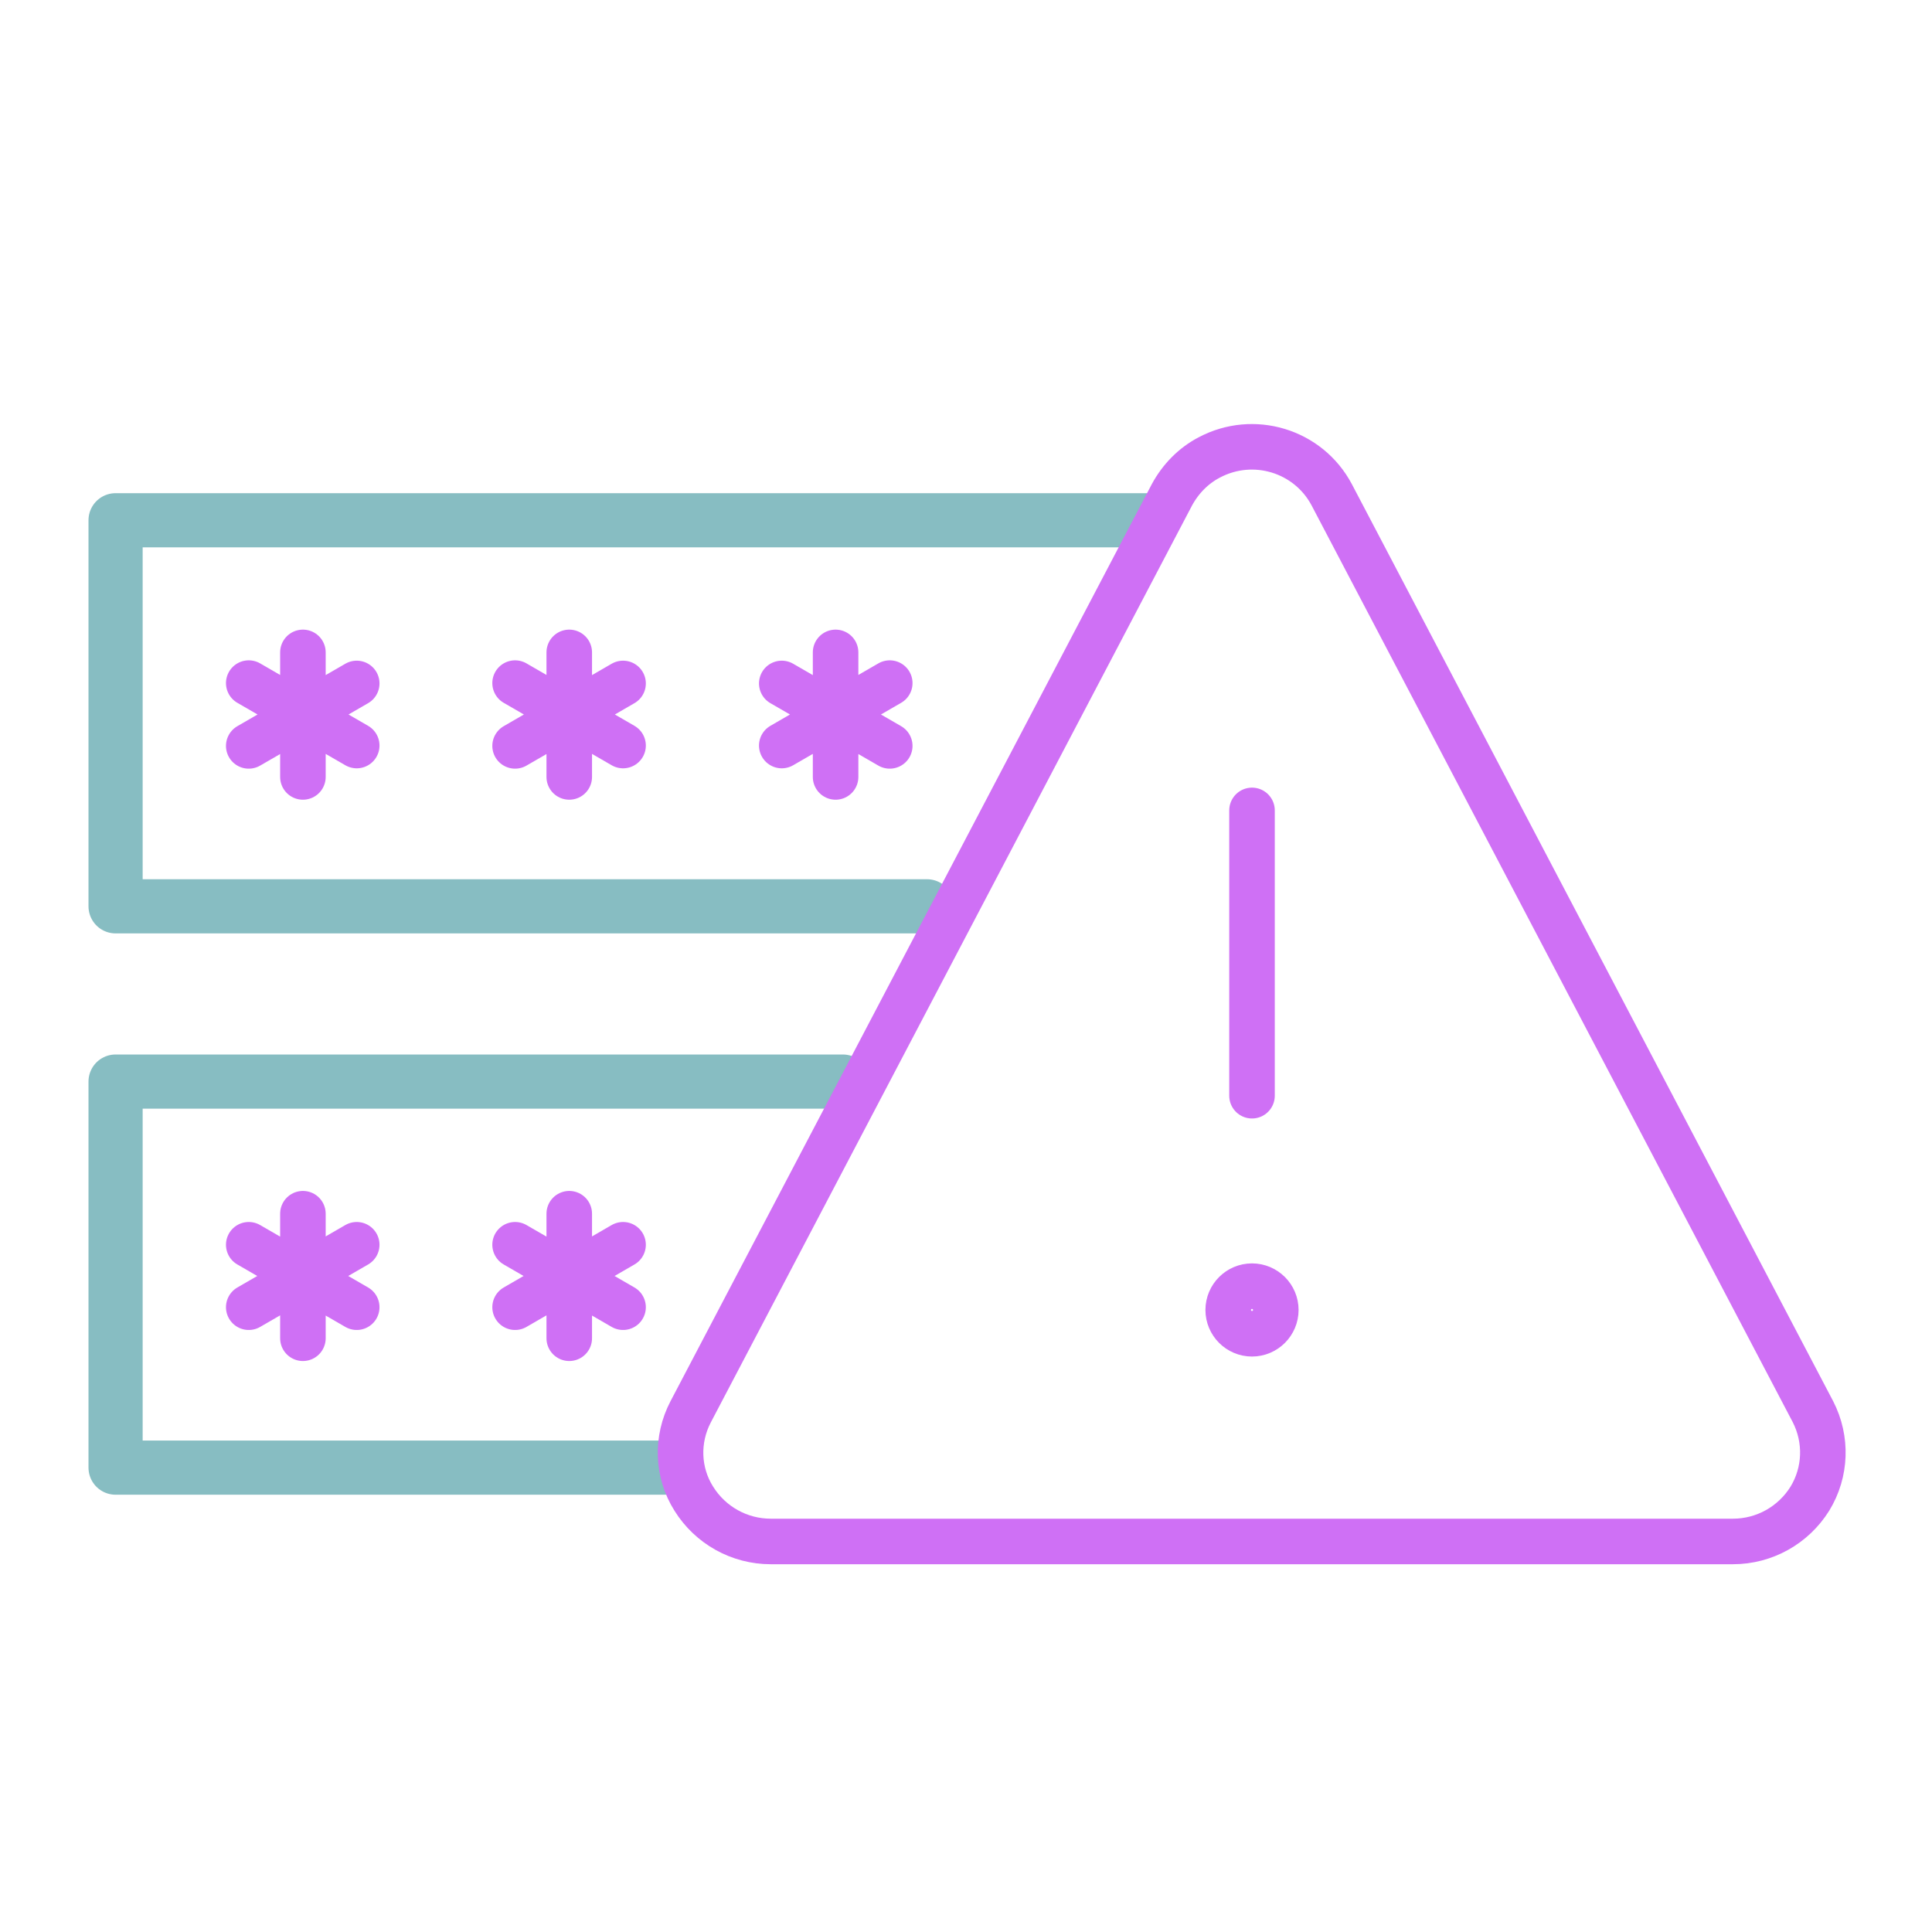
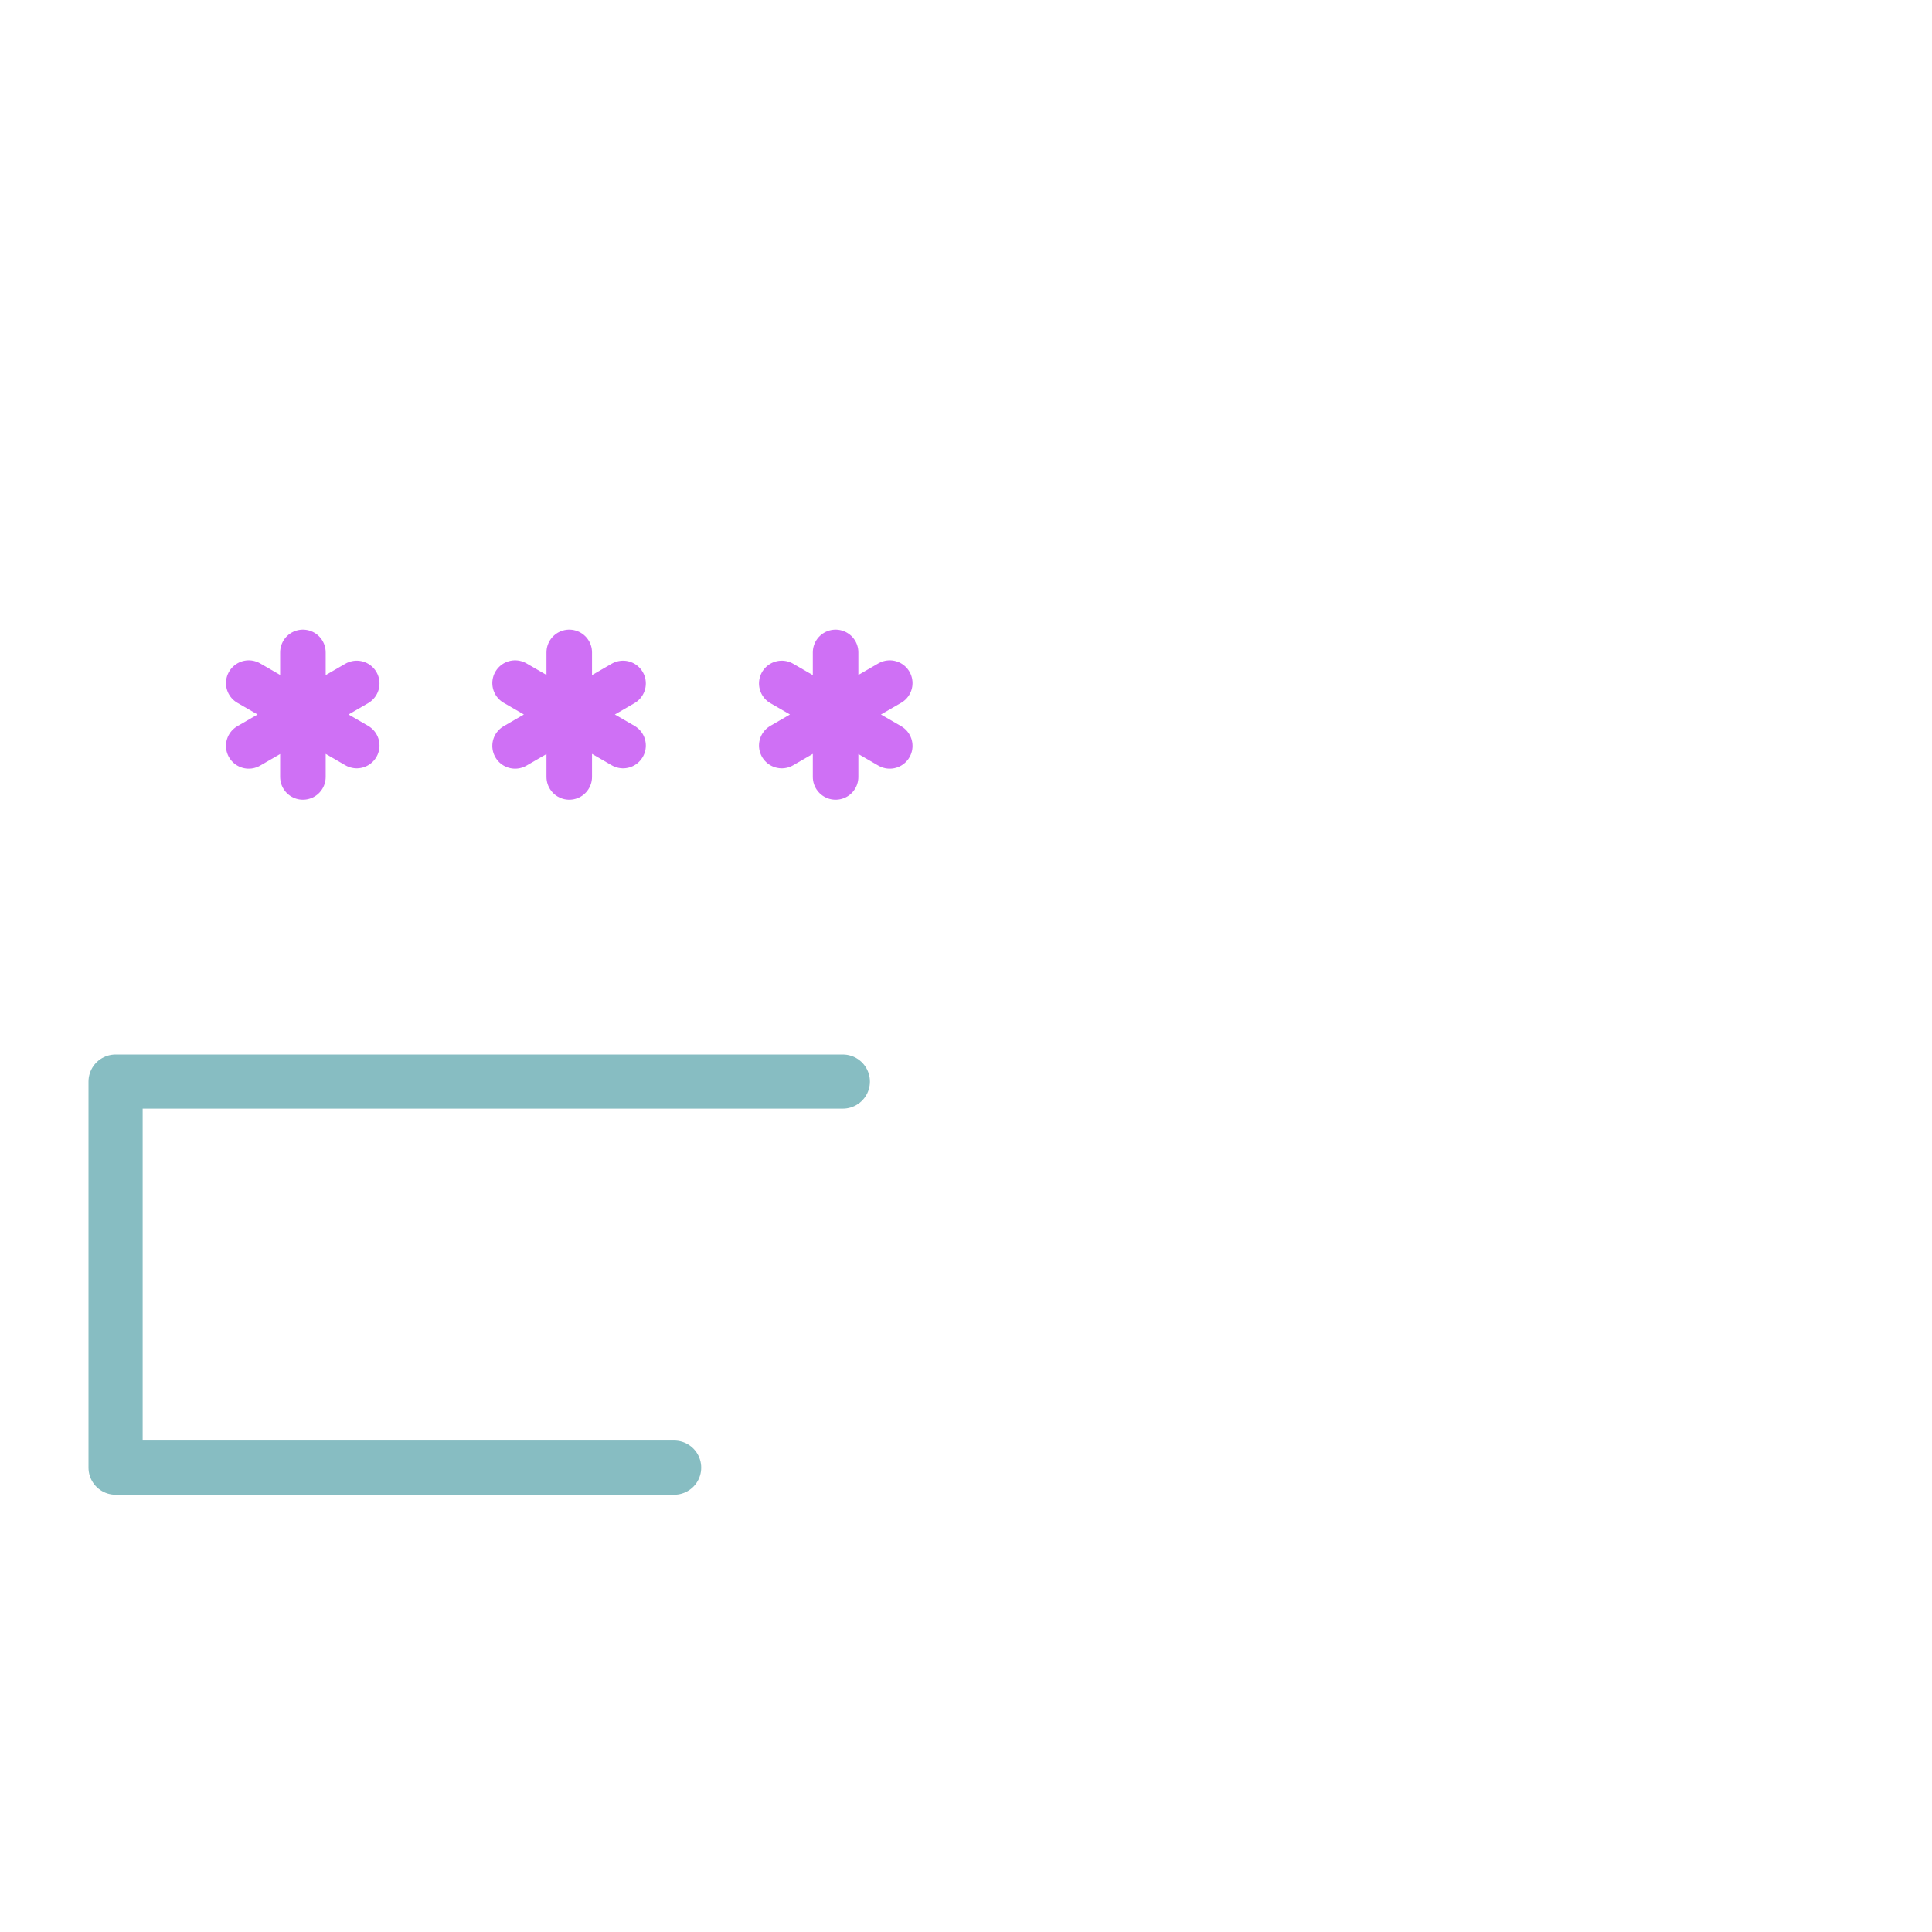
<svg xmlns="http://www.w3.org/2000/svg" id="Layer_1" viewBox="0 0 56 56">
  <defs>
    <style>.cls-1{stroke:#87bdc2;stroke-width:1.57px;}.cls-1,.cls-2{fill:none;stroke-linecap:round;stroke-linejoin:round;}.cls-2{stroke:#cf70f5;stroke-width:1.32px;}</style>
  </defs>
-   <polyline class="cls-1" points="26.87 26.27 3.35 26.27 3.35 15.08 33.26 15.08" />
  <path class="cls-2" d="M18.06,19.81h0l-3.13,1.81,3.13-1.81ZM18.06,21.61h0l-3.13-1.81,3.13,1.81ZM16.5,22.52h0v-3.61,3.61ZM10.34,19.81h0l-3.13,1.81,3.13-1.81ZM10.34,21.61h0l-3.13-1.81,3.13,1.81ZM8.78,22.52h0v-3.61,3.61ZM22.66,19.81h0l3.13,1.81-3.13-1.81ZM22.66,21.61h0l3.13-1.81-3.13,1.81ZM24.22,22.52h0v-3.61,3.61Z" />
  <polyline class="cls-1" points="19.54 42.54 3.35 42.54 3.35 31.35 24.43 31.35" />
-   <path class="cls-2" d="M18.06,36.08h0l-3.13,1.81,3.13-1.81ZM18.06,37.89h0l-3.13-1.81,3.13,1.81ZM16.5,38.79h0v-3.61,3.61ZM10.34,36.08h0l-3.13,1.81,3.13-1.81ZM10.34,37.89h0l-3.13-1.81,3.13,1.81ZM8.78,38.79h0v-3.61,3.61Z" />
-   <path class="cls-2" d="M36.29,31.76v-8.27M36.29,37.28c.38,0,.69.31.69.69s-.31.69-.69.69-.69-.31-.69-.69.31-.69.69-.69M38.6,14.34c-.68-1.28-2.27-1.76-3.55-1.08-.46.24-.83.62-1.08,1.08l-13.95,26.58c-.42.8-.39,1.76.09,2.52.48.77,1.32,1.24,2.23,1.24h27.89c.91,0,1.75-.47,2.23-1.24.47-.77.5-1.72.09-2.52l-13.95-26.58Z" />
</svg>